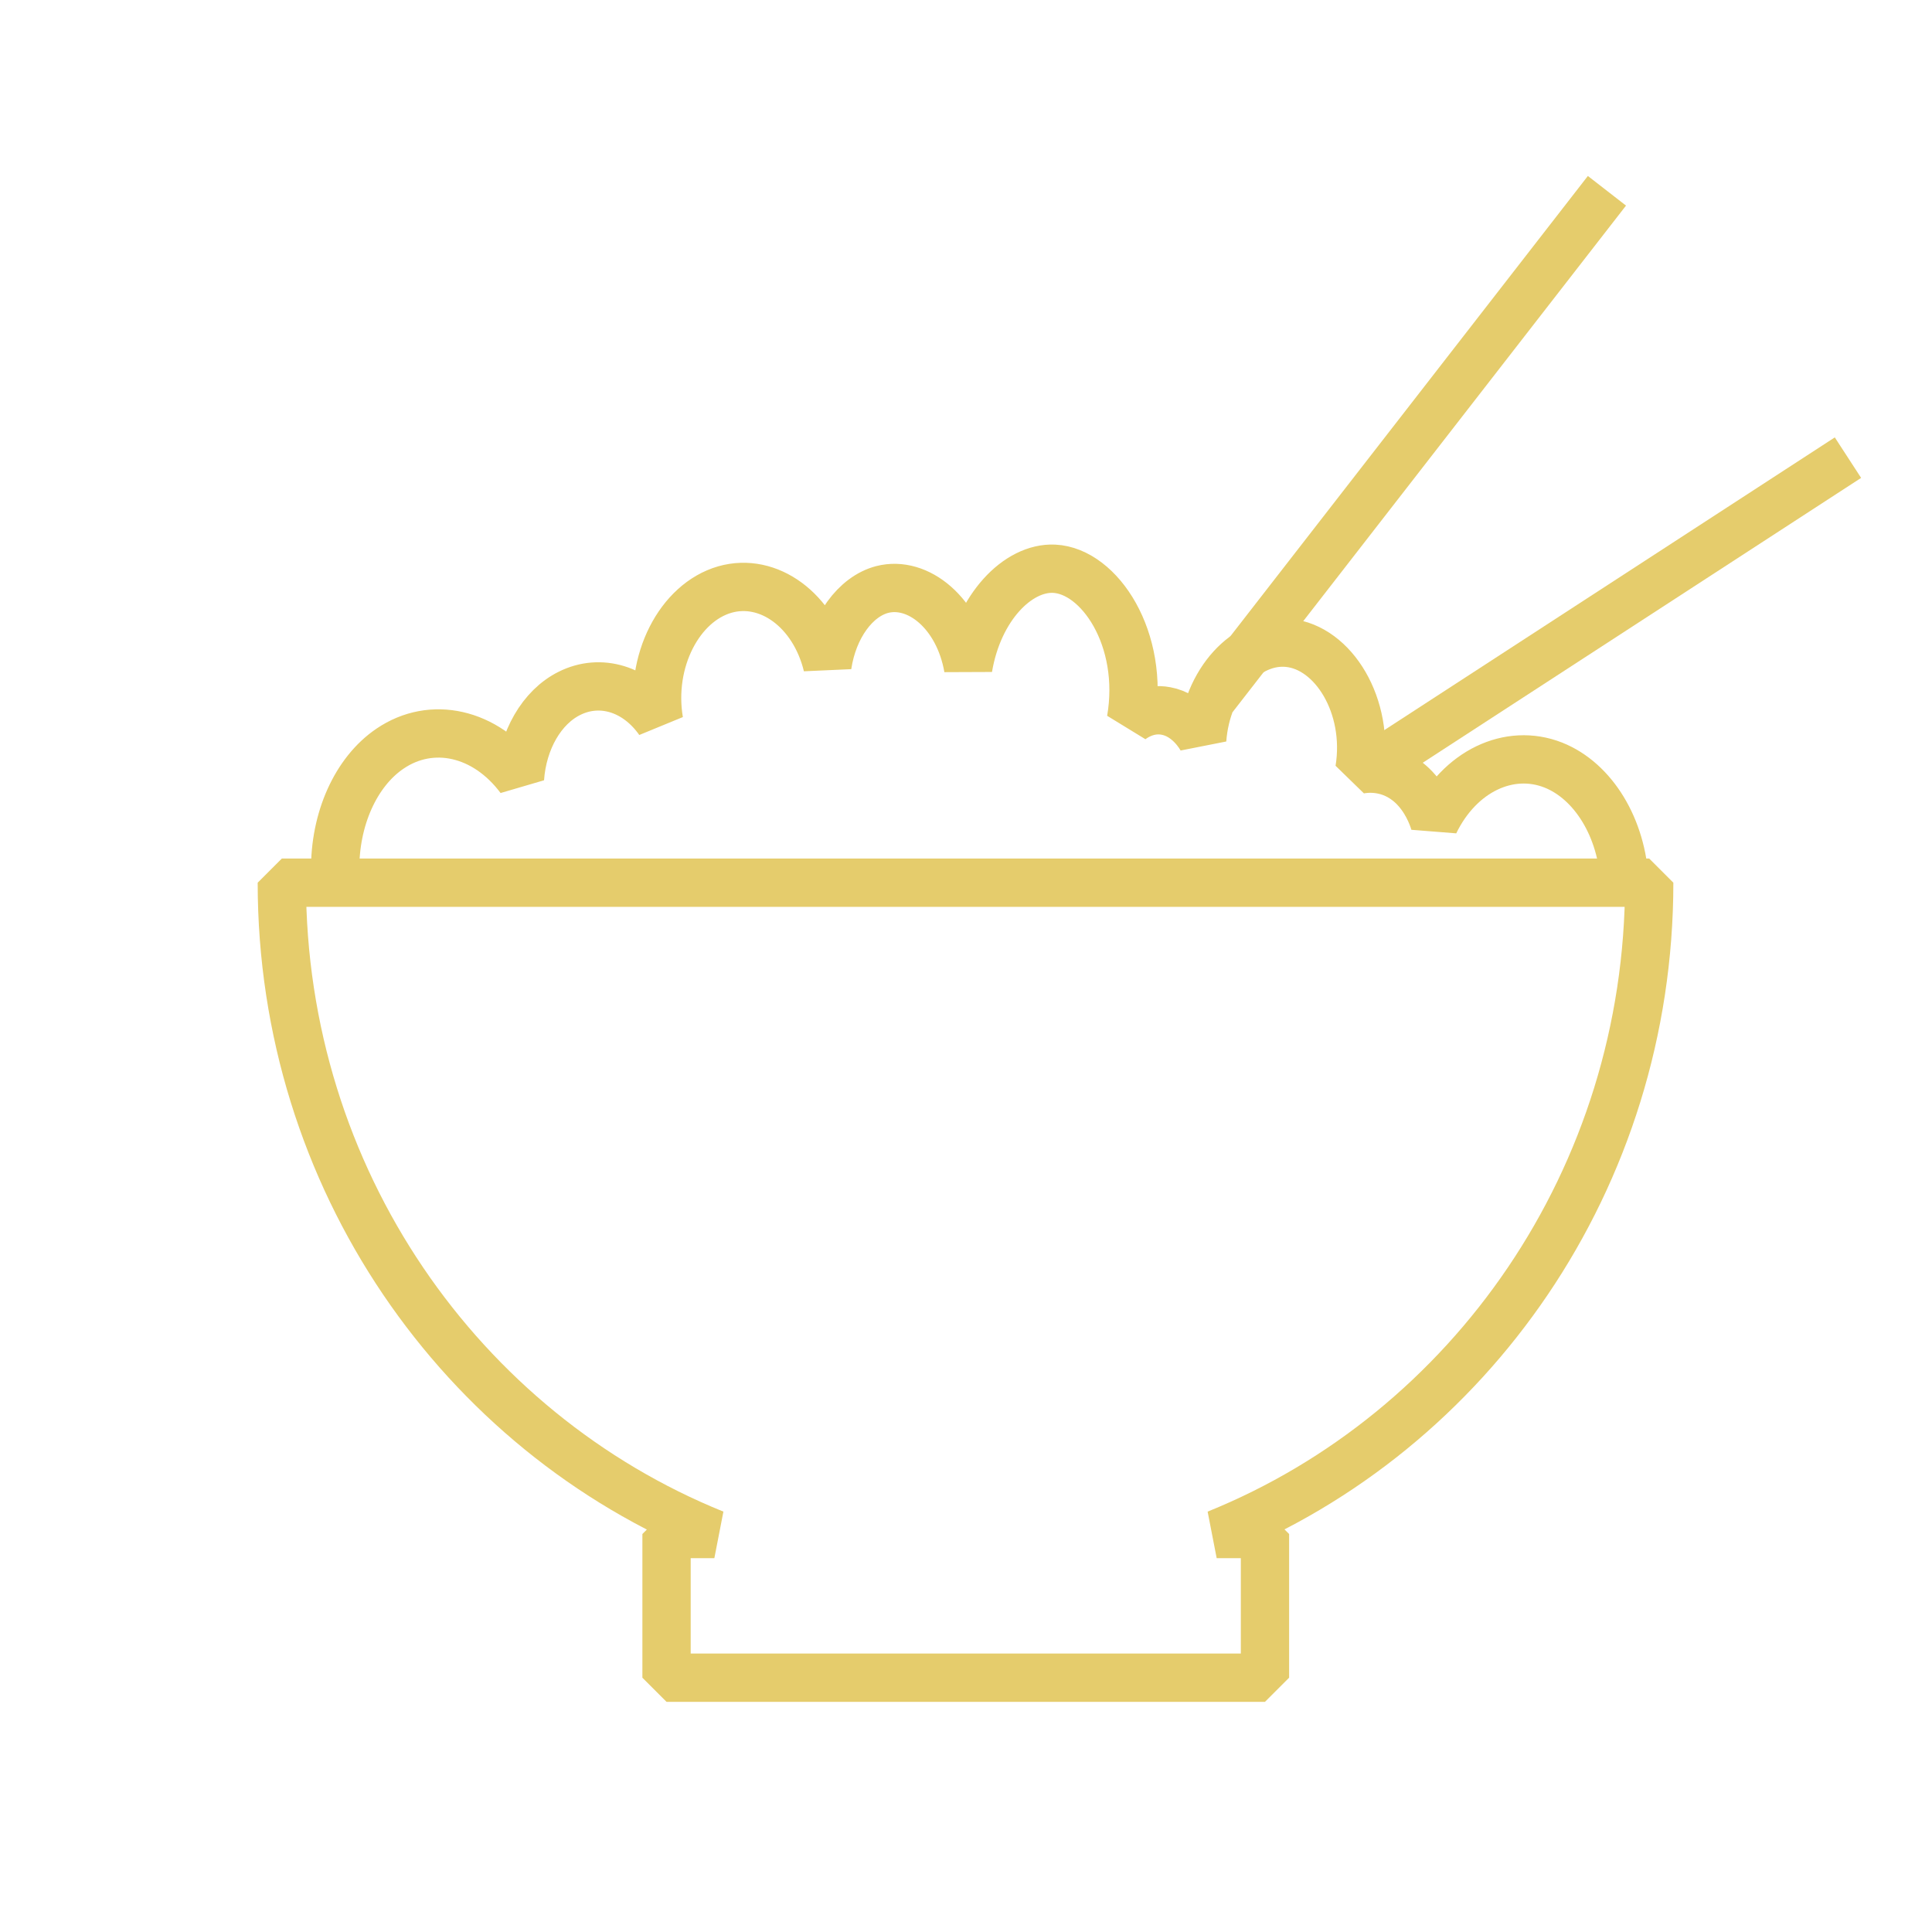
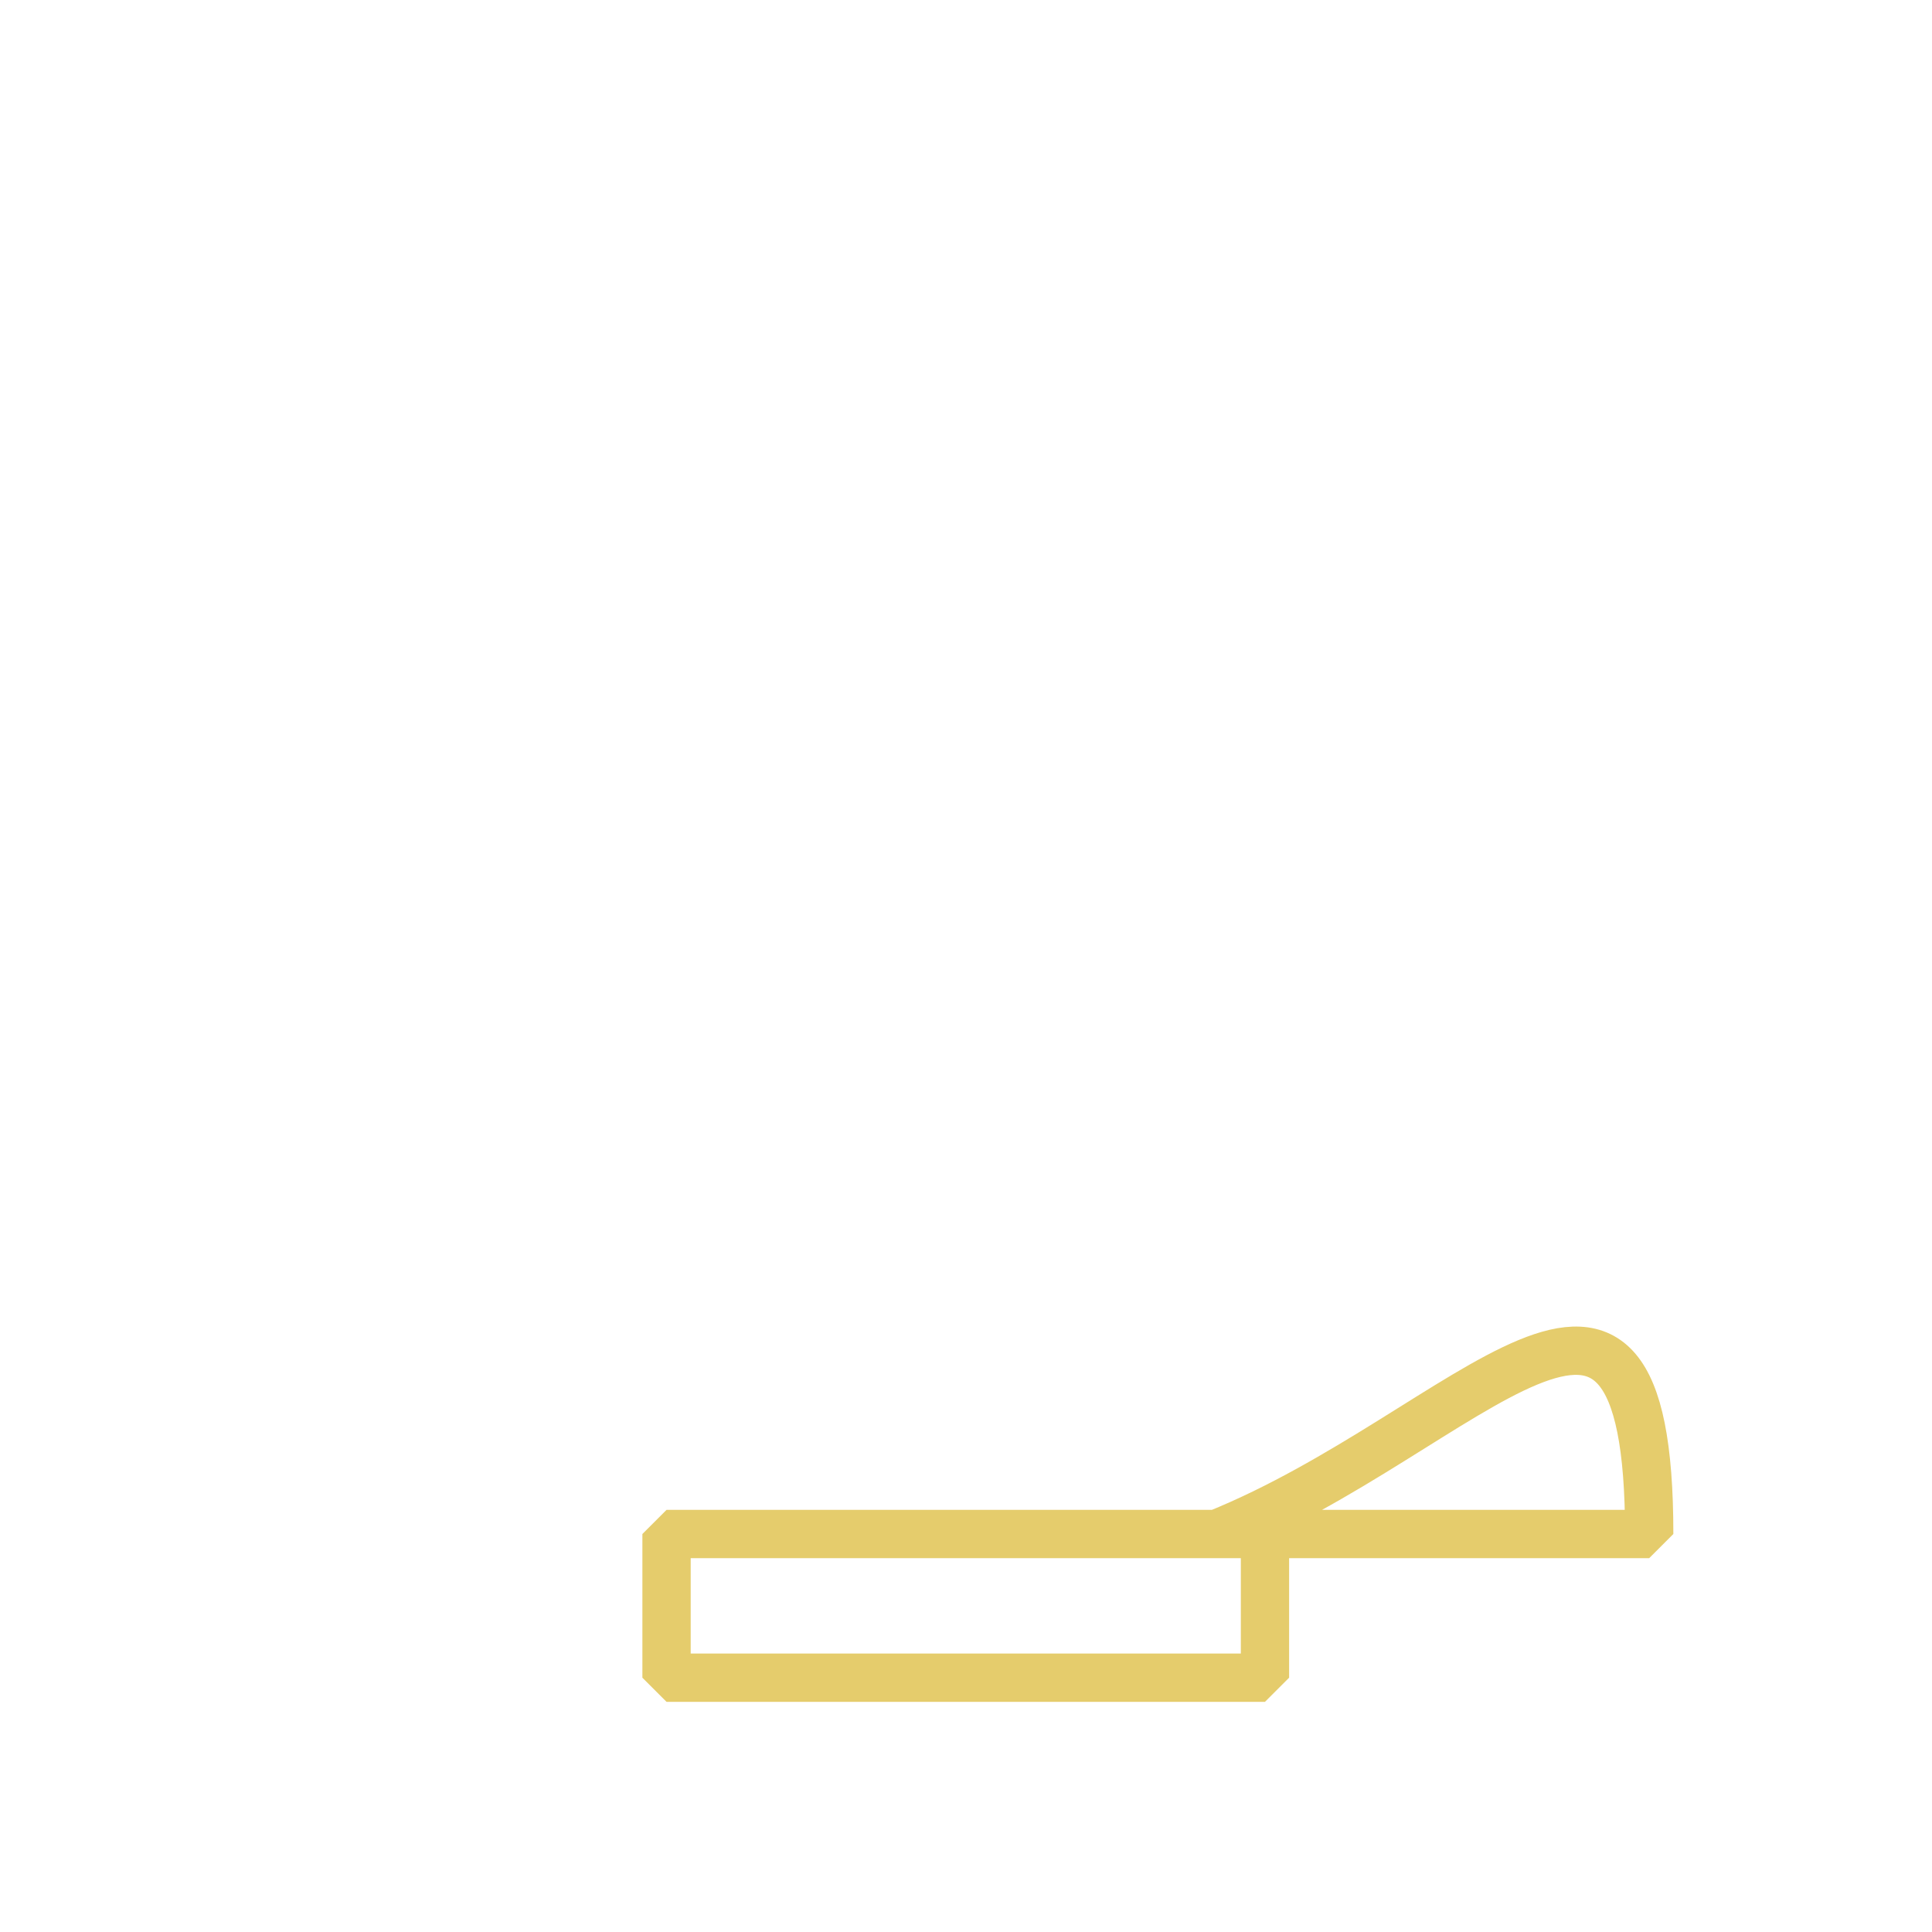
<svg xmlns="http://www.w3.org/2000/svg" width="80" height="80" viewBox="0 0 80 80" fill="none">
  <g clip-path="url(#clip0_3339_9844)">
-     <path d="M50.4 63.52H52.38V69.47H27.6V63.52H29.58C19.09 59.28 11.67 48.81 11.67 36.55H68.29C68.29 48.8 60.87 59.28 50.38 63.52H50.4Z" stroke="#E5CC6C" stroke-width="2" stroke-linejoin="bevel" />
-     <path d="M13.88 36.06C13.85 33.93 14.73 31.96 16.15 31C17.87 29.83 20.1 30.32 21.53 32.24C21.64 30.66 22.43 29.28 23.58 28.71C24.86 28.07 26.35 28.52 27.29 29.86C26.87 27.39 28.13 24.95 30.02 24.41C31.82 23.9 33.7 25.26 34.26 27.56C34.5 25.96 35.42 24.7 36.53 24.41C38.01 24.03 39.69 25.38 40.09 27.66C40.51 25.15 42.15 23.48 43.65 23.55C45.53 23.64 47.41 26.46 46.83 29.81C46.99 29.69 47.55 29.3 48.28 29.44C49.2 29.61 49.7 30.47 49.78 30.63C49.96 28.19 51.64 26.45 53.34 26.62C55.21 26.8 56.72 29.23 56.29 31.87C56.5 31.83 57.56 31.65 58.49 32.54C59.04 33.07 59.3 33.74 59.4 34.07C60.44 31.93 62.49 30.96 64.32 31.68C65.98 32.34 67.17 34.29 67.27 36.55" stroke="#E5CC6C" stroke-width="2" stroke-linejoin="bevel" />
-     <path d="M50.26 28.86L66.54 7.9" stroke="#E5CC6C" stroke-width="2" stroke-linejoin="bevel" />
-     <path d="M56.56 31.92L76.52 18.95" stroke="#E5CC6C" stroke-width="2" stroke-linejoin="bevel" />
+     <path d="M50.4 63.52H52.38V69.47H27.6V63.52H29.58H68.29C68.29 48.8 60.87 59.28 50.38 63.52H50.4Z" stroke="#E5CC6C" stroke-width="2" stroke-linejoin="bevel" />
  </g>
  <defs>
    <clipPath id="clip0_3339_9844">
      <rect width="80" height="80" fill="white" />
    </clipPath>
  </defs>
</svg>